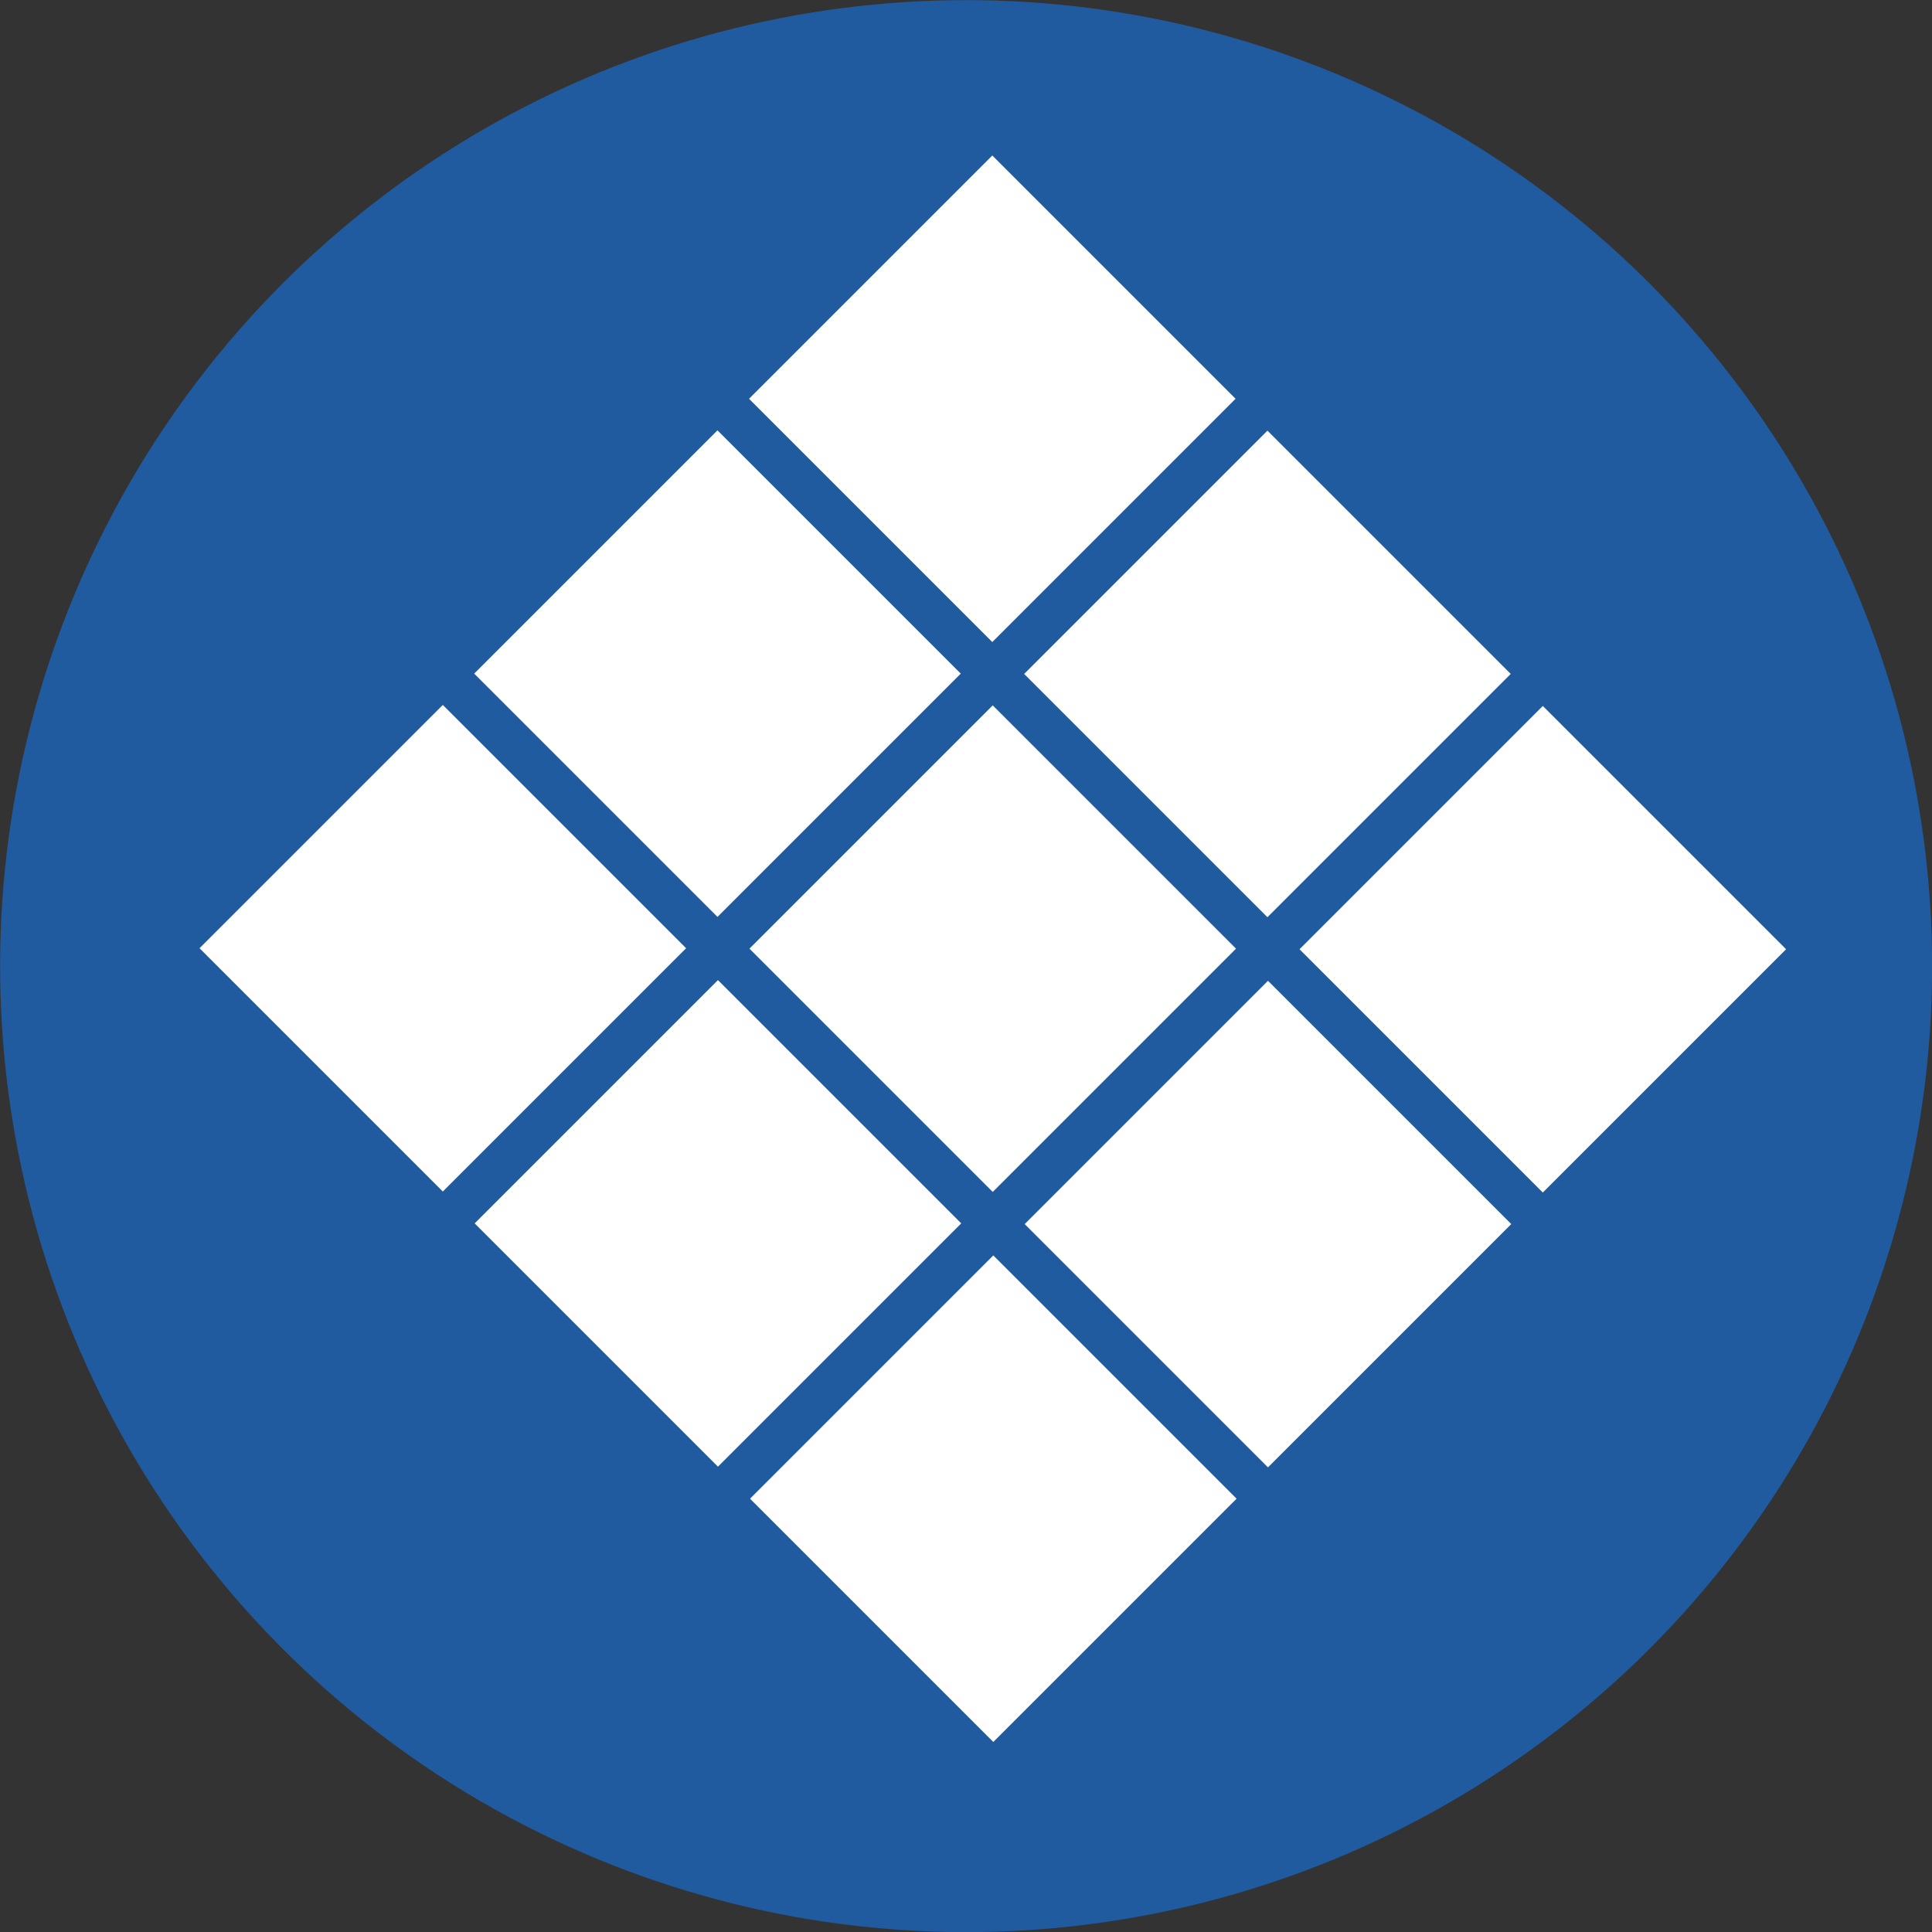
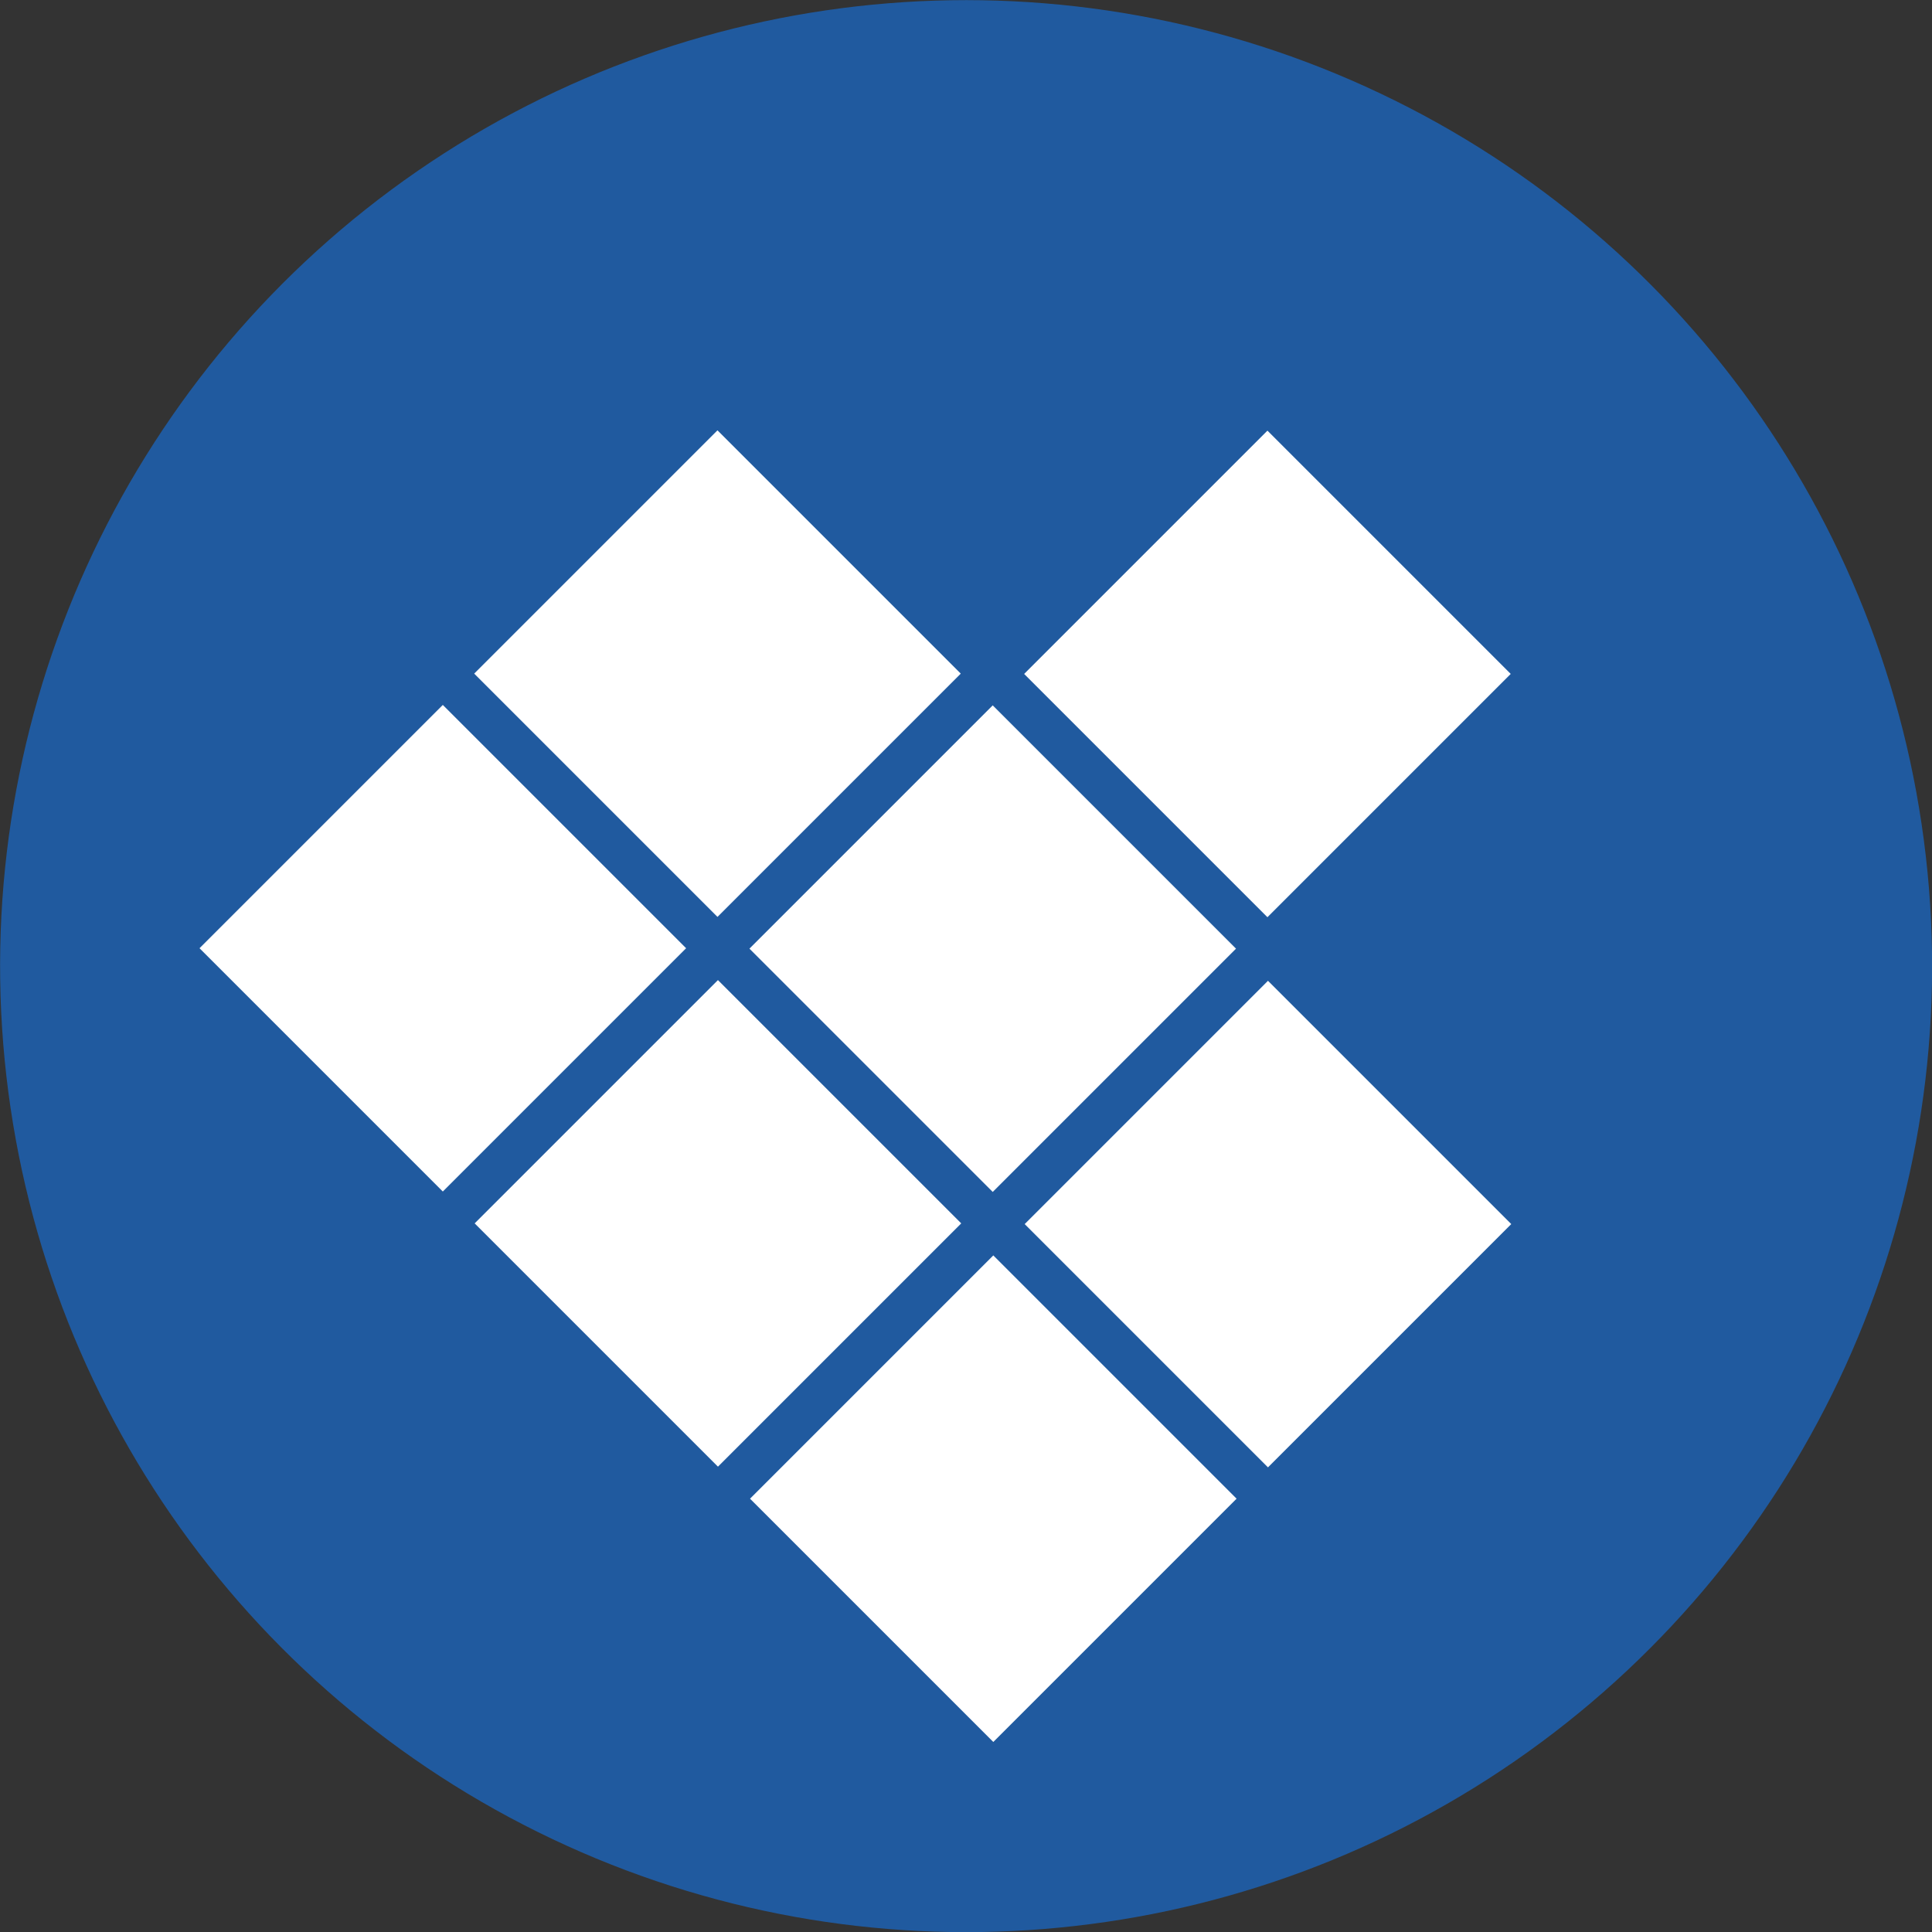
<svg xmlns="http://www.w3.org/2000/svg" id="Ebene_1" data-name="Ebene 1" viewBox="0 0 120 120">
  <rect x="0" y="0" width="120" height="120" fill="#333333" stroke="none" />
  <defs>
    <style>.cls-1{fill:#205a9f;}.cls-2{fill:#fff;}</style>
  </defs>
  <circle class="cls-1" cx="60" cy="60" r="60" transform="translate(-19.92 88.5) rotate(-64.62)" />
-   <rect class="cls-2" x="50.95" y="14.08" width="21.37" height="21.37" transform="translate(0.54 50.84) rotate(-45)" />
  <rect class="cls-2" x="68.04" y="31.17" width="21.37" height="21.37" transform="translate(-6.54 67.93) rotate(-45)" />
-   <rect class="cls-2" x="85.14" y="48.27" width="21.37" height="21.37" transform="translate(-13.62 85.03) rotate(-45)" />
  <rect class="cls-2" x="33.88" y="31.15" width="21.37" height="21.37" transform="translate(-16.53 43.77) rotate(-45)" />
  <rect class="cls-2" x="50.98" y="48.24" width="21.37" height="21.37" transform="translate(-23.61 60.86) rotate(-45)" />
  <rect class="cls-2" x="68.07" y="65.34" width="21.37" height="21.37" transform="translate(-30.69 77.96) rotate(-45)" />
  <rect class="cls-2" x="16.82" y="48.21" width="21.37" height="21.37" transform="translate(-33.59 36.7) rotate(-45)" />
  <rect class="cls-2" x="33.91" y="65.3" width="21.37" height="21.37" transform="translate(-40.67 53.79) rotate(-45)" />
  <rect class="cls-2" x="51.01" y="82.4" width="21.37" height="21.37" transform="translate(-47.75 70.89) rotate(-45)" />
</svg>